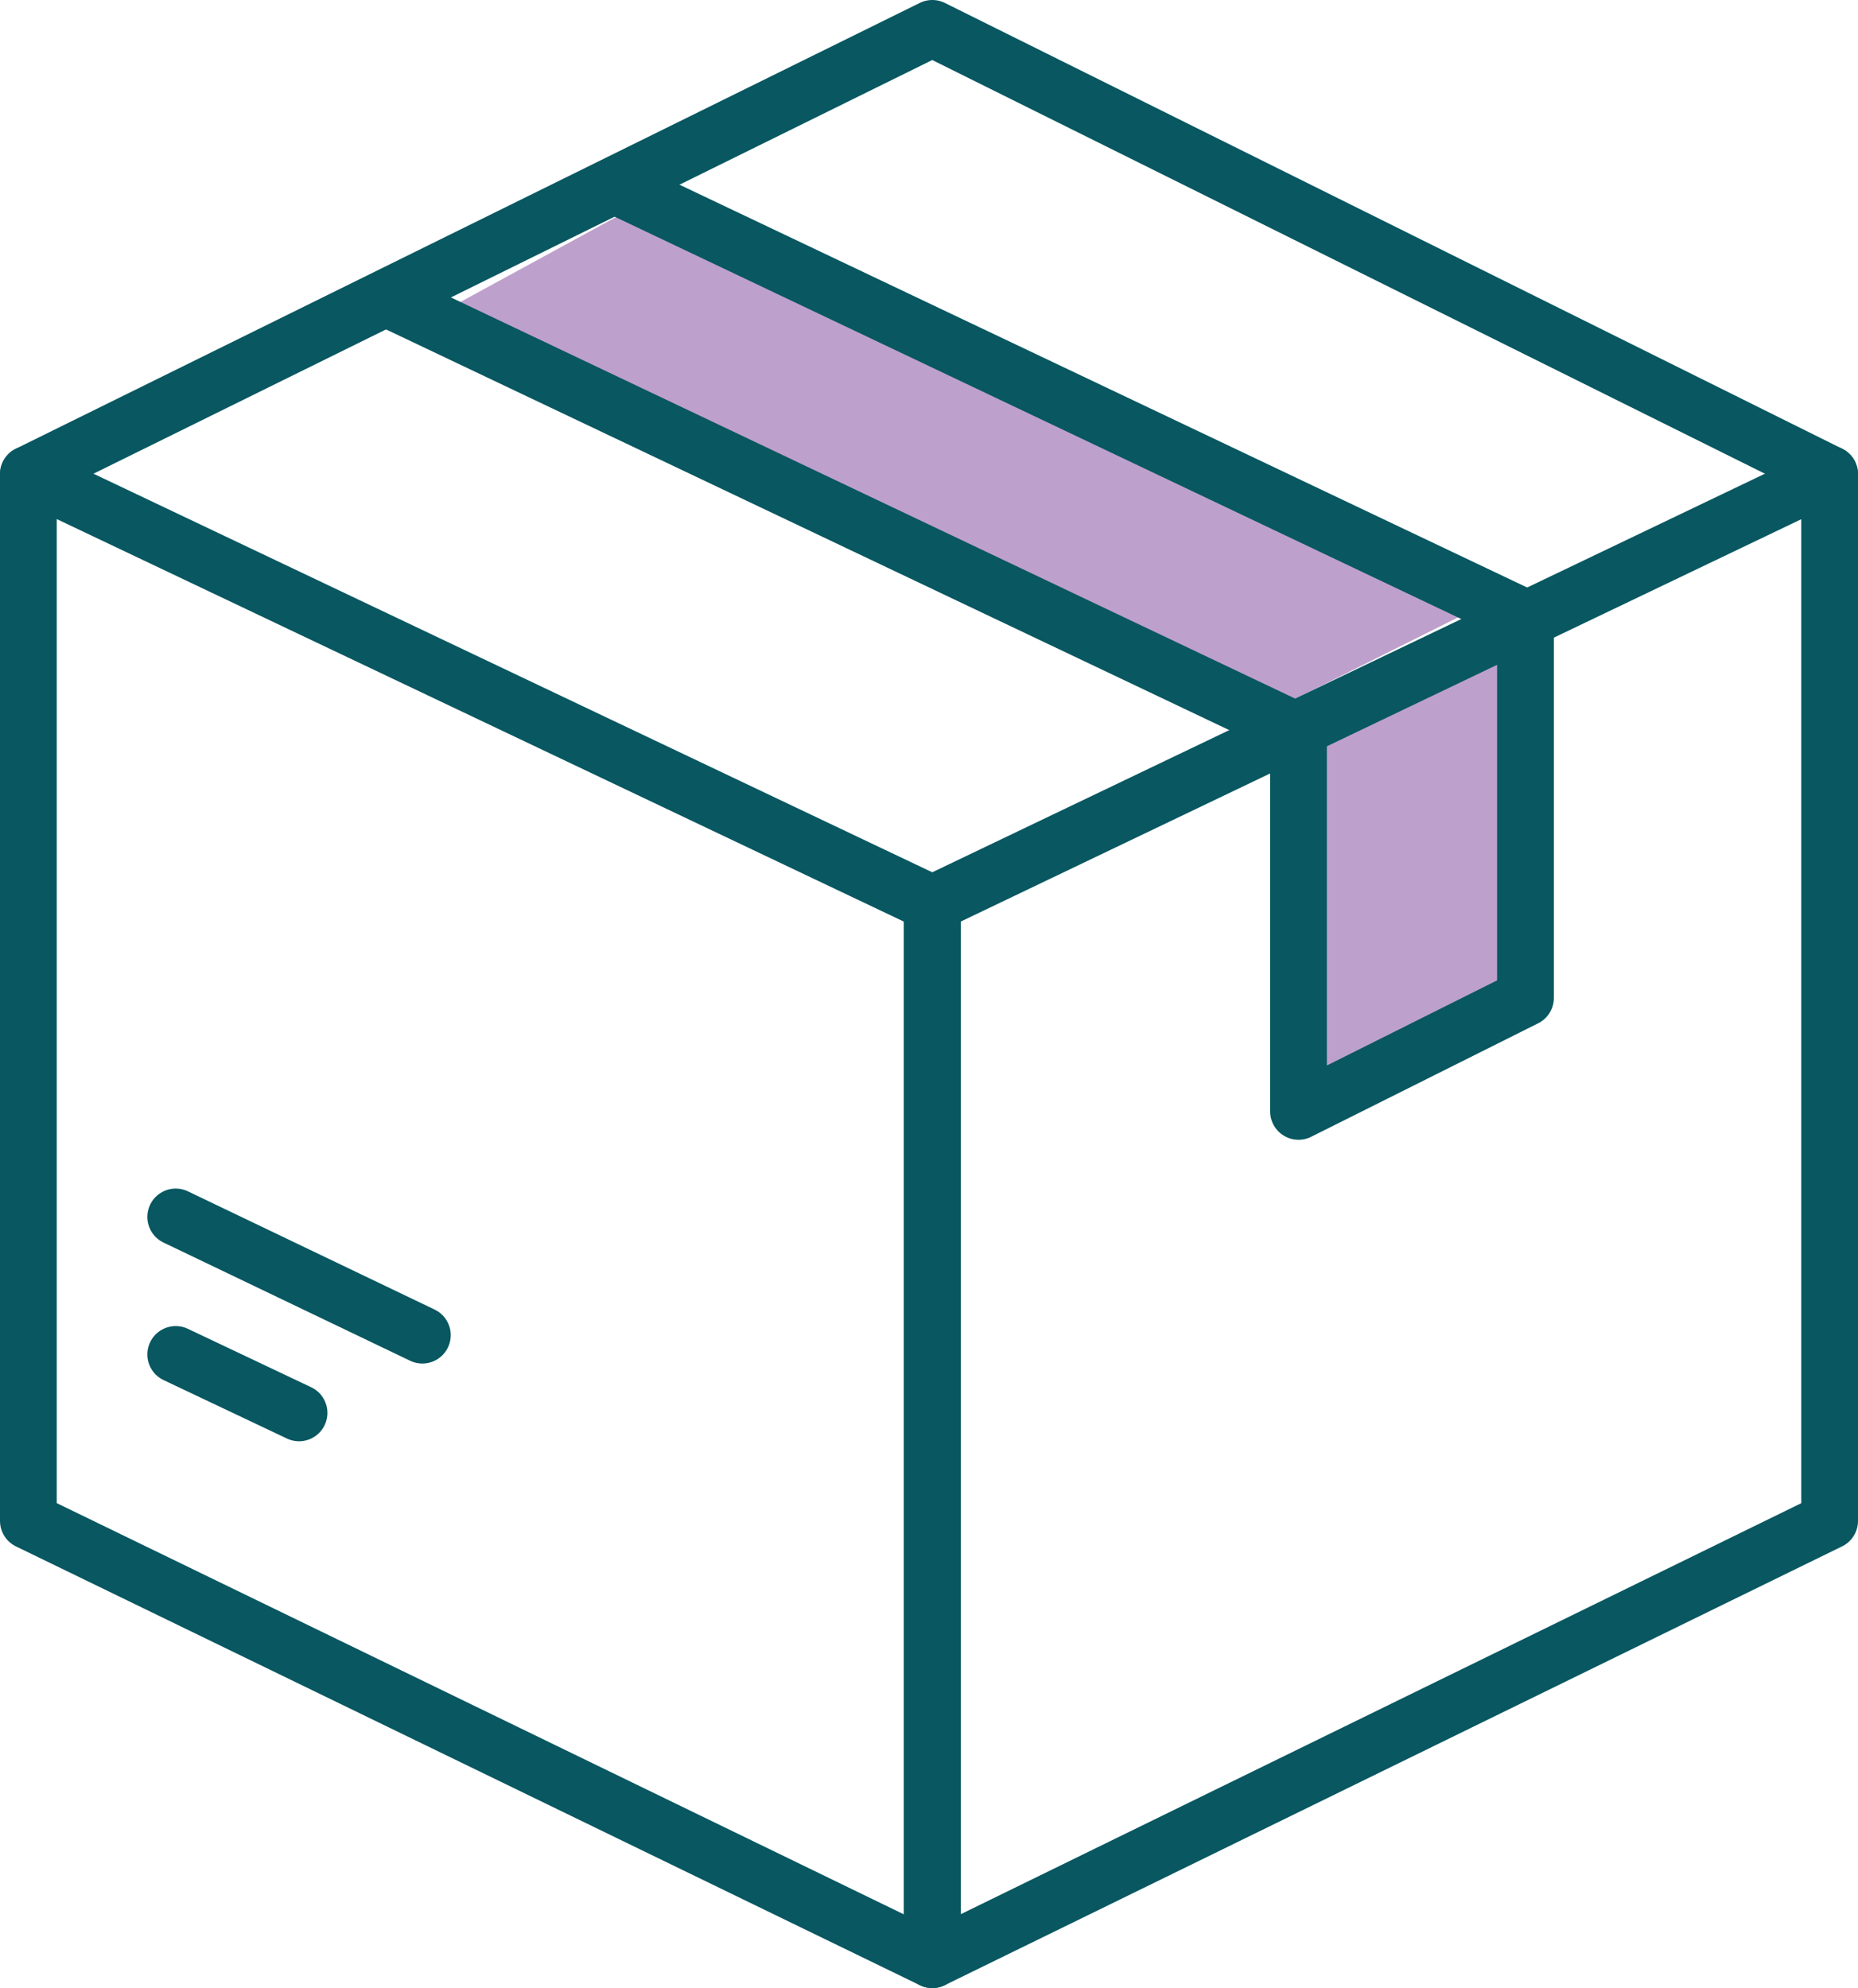
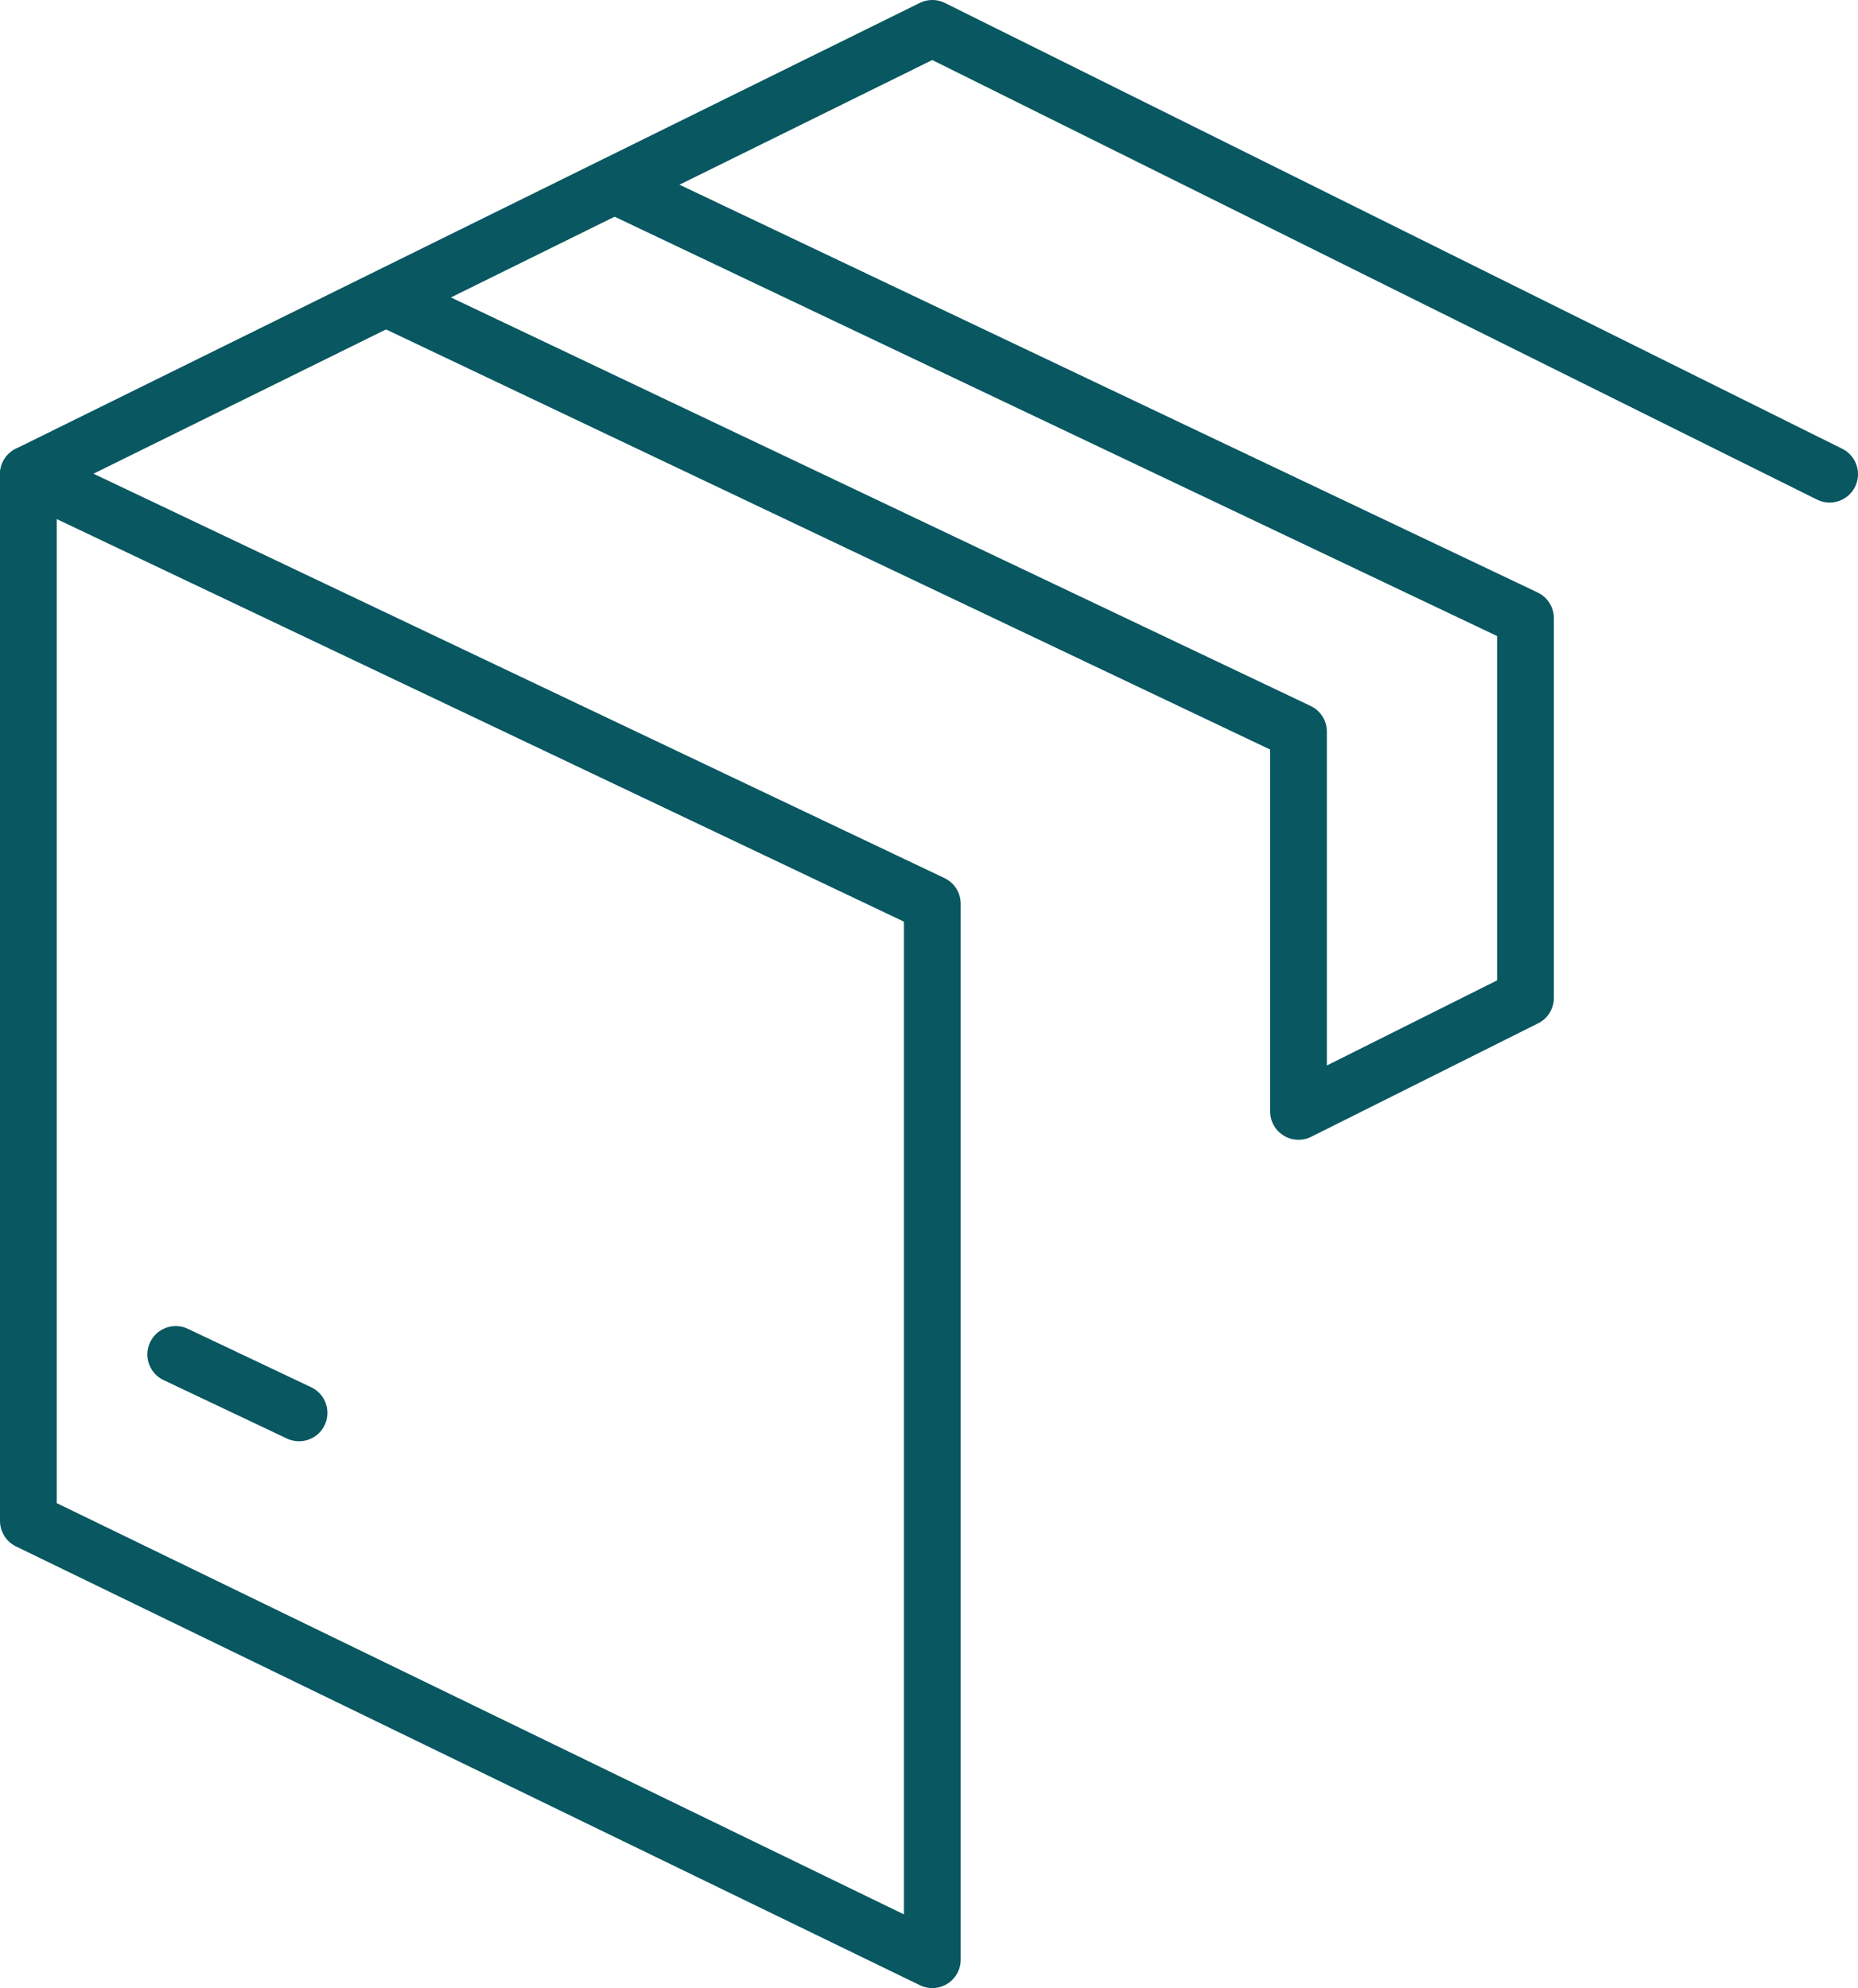
<svg xmlns="http://www.w3.org/2000/svg" id="Layer_1" data-name="Layer 1" viewBox="0 0 98.23 105.11">
  <defs>
    <style>.cls-1{fill:#bea0cc;}.cls-2{fill:none;stroke:#085761;stroke-linecap:round;stroke-linejoin:round;stroke-width:3px;}</style>
  </defs>
  <title>icon-1</title>
-   <polygon class="cls-1" points="67.25 37.56 23.25 16.56 34.25 10.56 77.25 32.56 67.25 37.56" />
-   <polygon class="cls-1" points="69.25 57.03 80.65 52.16 80.65 32.68 69.25 37.55 69.25 57.03" />
  <polygon class="cls-2" points="49.29 103.61 1.5 80.41 1.5 25.07 49.29 47.78 49.29 103.61" />
-   <polyline class="cls-2" points="49.29 103.61 96.73 80.41 96.73 25.07 49.29 47.78 49.29 103.61" />
  <polyline class="cls-2" points="96.73 25.07 49.29 1.5 1.5 25.07" />
-   <line class="cls-2" x1="9.29" y1="64.34" x2="22.33" y2="70.59" />
  <line class="cls-2" x1="9.29" y1="71.61" x2="15.81" y2="74.7" />
  <polyline class="cls-2" points="20.86 15.97 68.65 38.68 68.65 58.76 80.65 52.76 80.65 32.68 32.86 9.97" />
</svg>